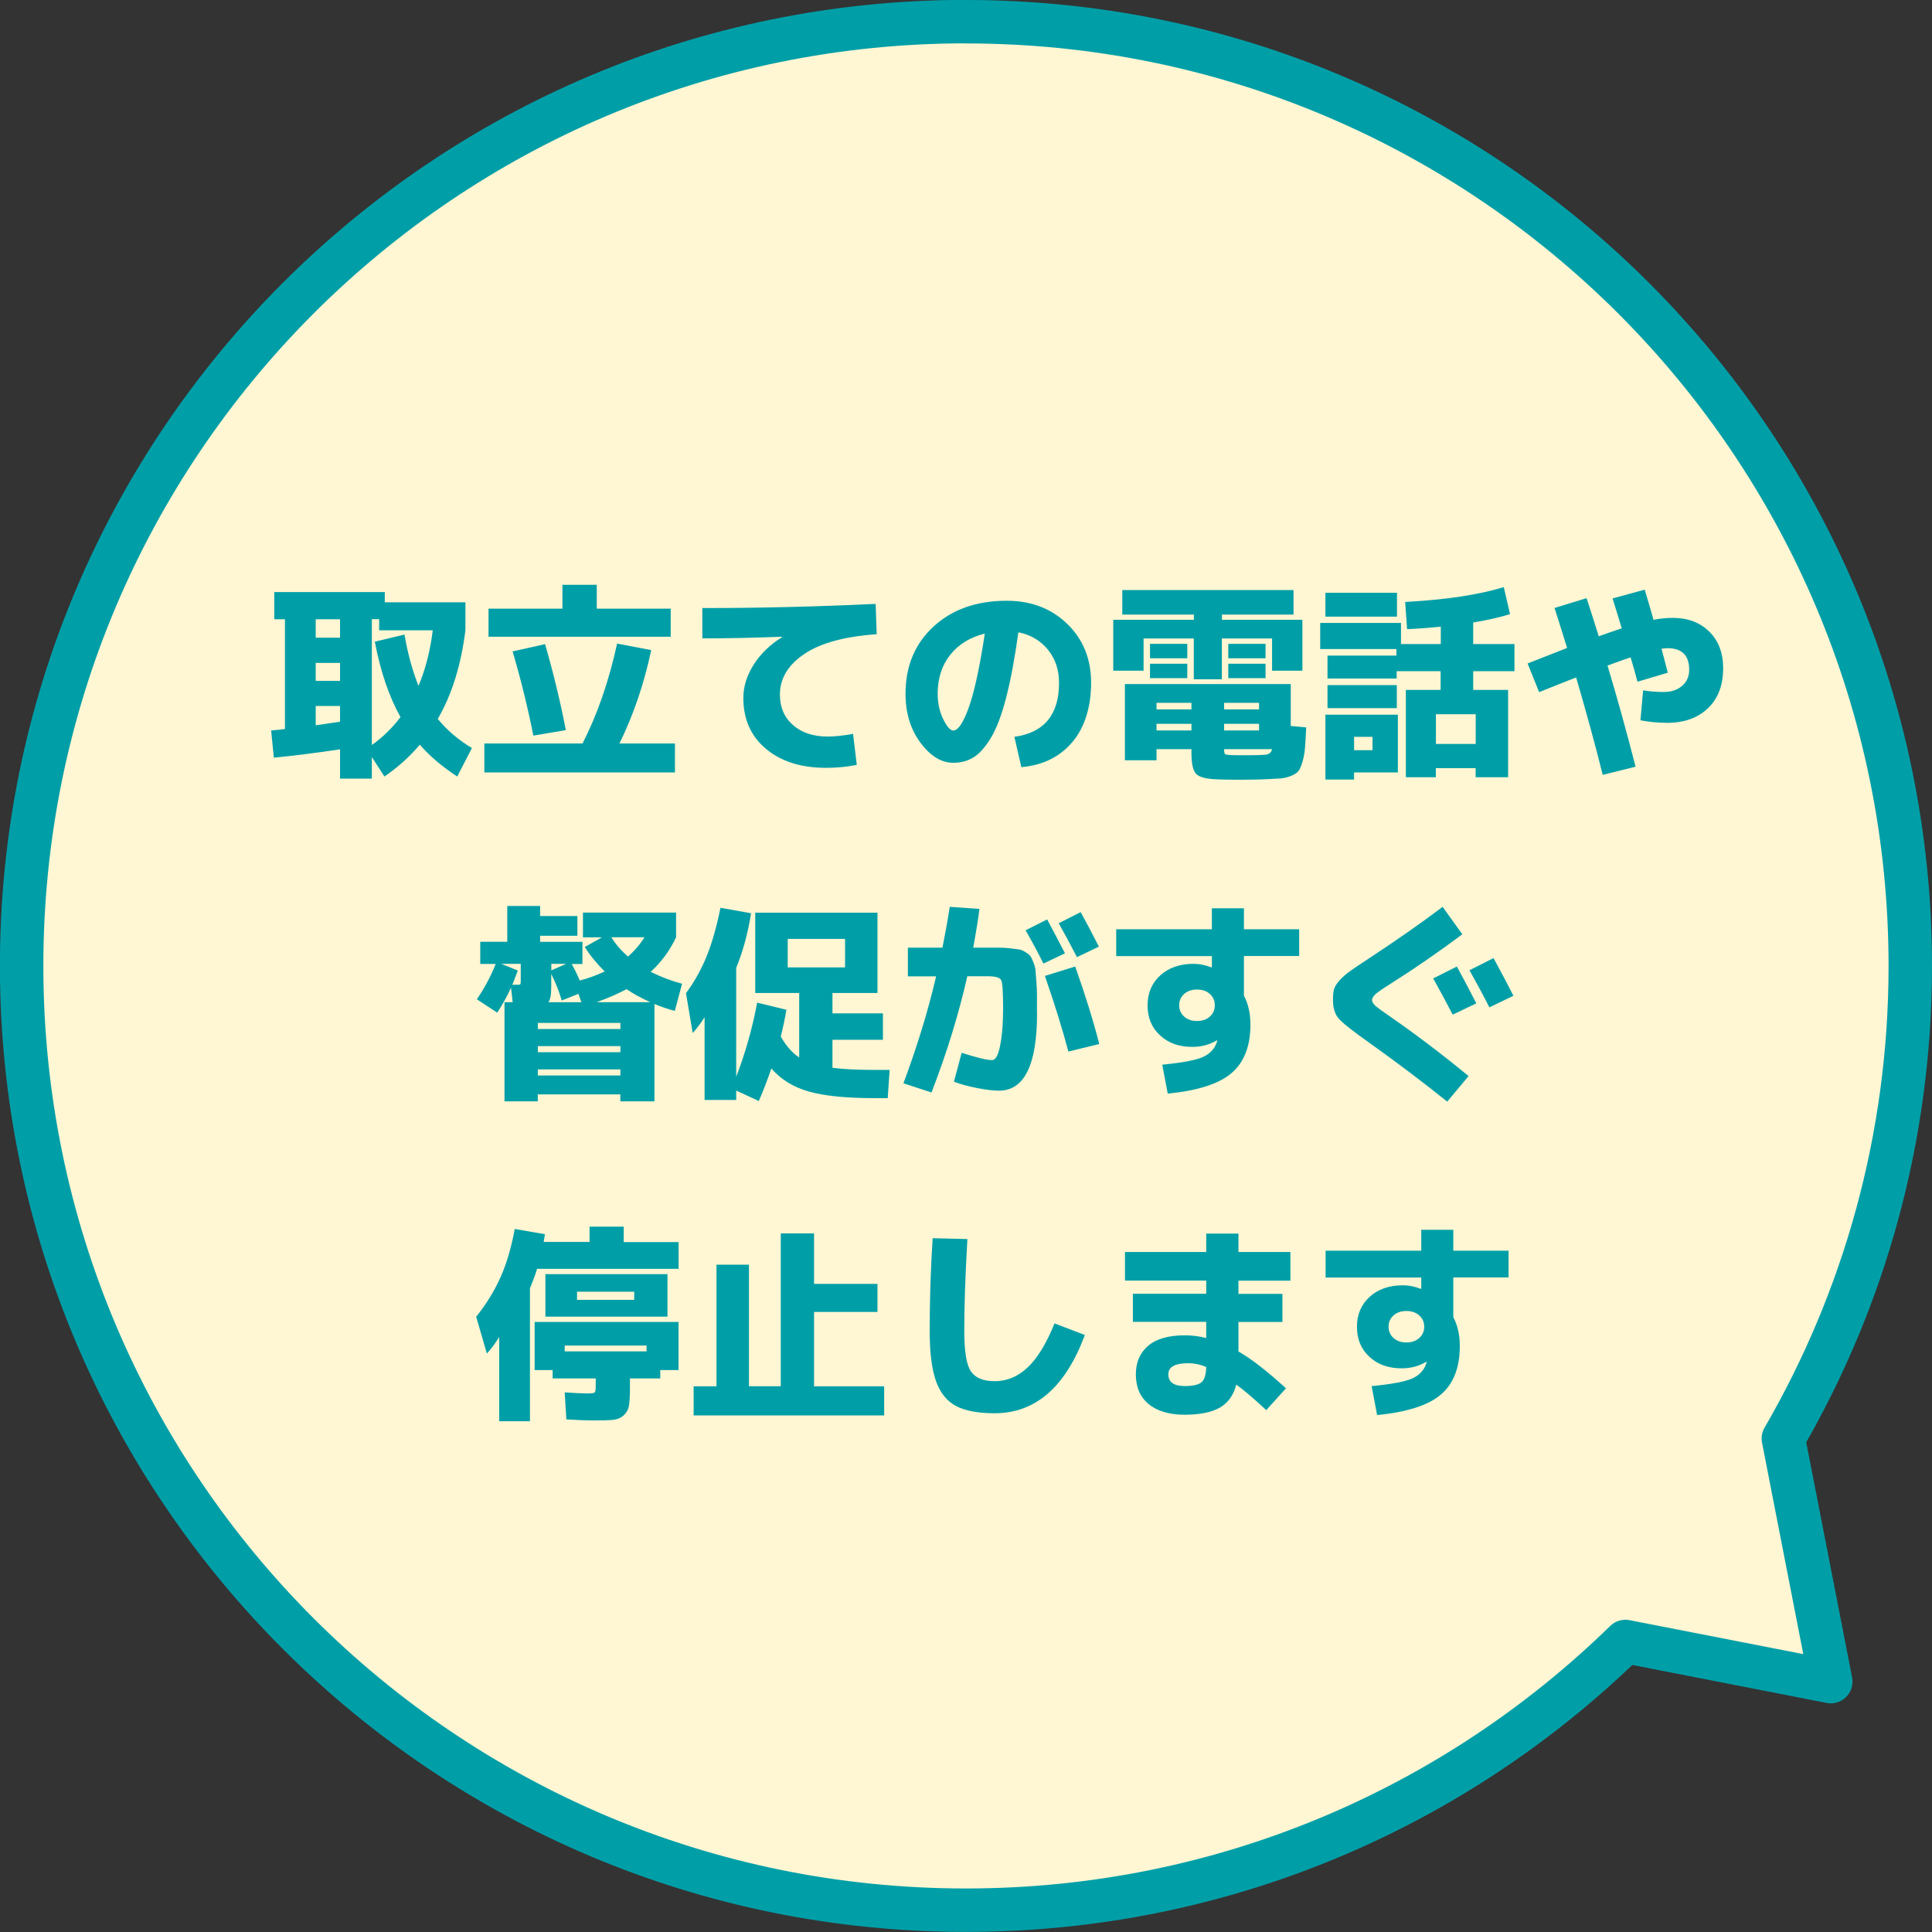
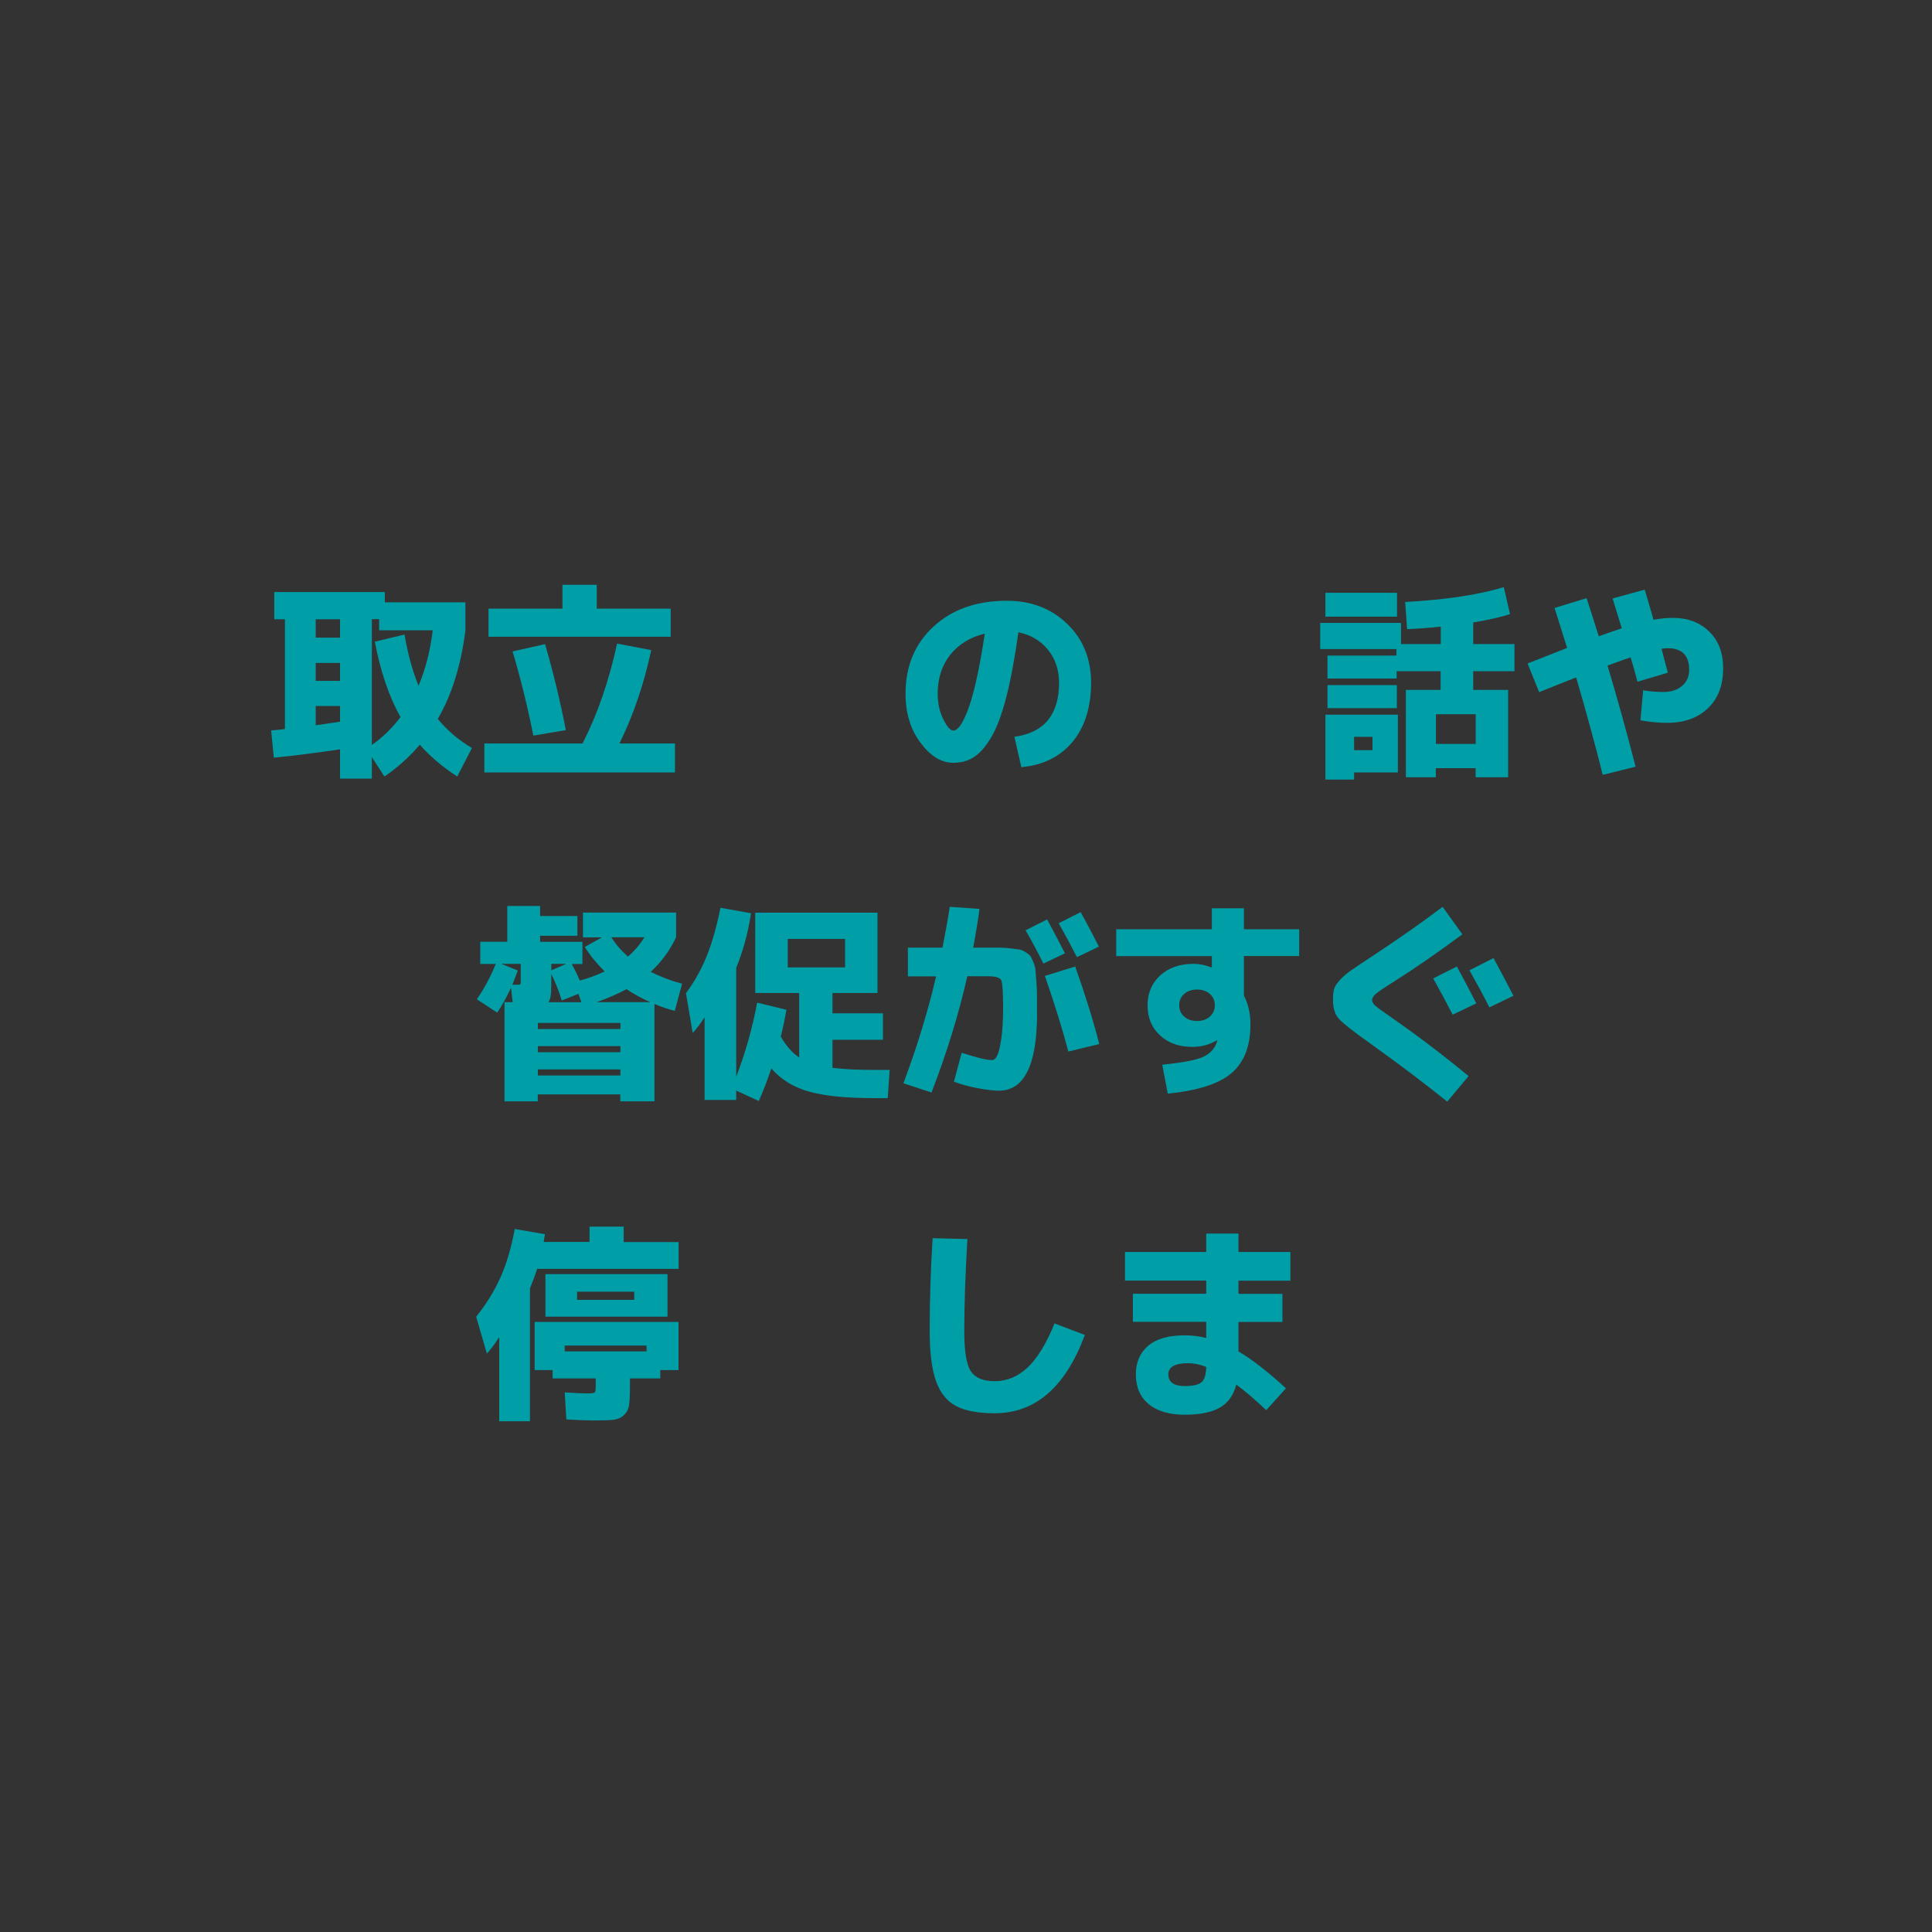
<svg xmlns="http://www.w3.org/2000/svg" id="_レイヤー_2" data-name="レイヤー 2" viewBox="0 0 222.38 222.38">
  <rect x="0" y="0" width="222.38" height="222.38" fill="#333333" stroke="none" />
  <defs>
    <style>
      .cls-1 {
        fill: #fff6d3;
        stroke: #009fa8;
        stroke-linecap: round;
        stroke-linejoin: round;
        stroke-width: 5px;
      }

      .cls-2 {
        fill: #009fa8;
        stroke-width: 0px;
      }
    </style>
  </defs>
  <g id="_レイヤー_1-2" data-name="レイヤー 1">
-     <path class="cls-1" d="m111.19,2.5h0c60.03,0,108.69,48.66,108.69,108.69h0c0,19.82-5.33,38.39-14.61,54.39l5.46,27.98-23.64-4.62c-19.59,19.13-46.36,30.93-75.91,30.93h0c-60.03,0-108.69-48.66-108.69-108.69h0c0-60.03,48.66-108.69,108.69-108.69Z" />
    <g>
      <path class="cls-2" d="m39.14,86.25c-2.92.43-5.46.76-7.62.96l-.31-3.13c.71-.06,1.24-.12,1.59-.17v-12.63h-1.23v-3.13h12.72v1.18h9.28v3.23c-.5,4-1.56,7.4-3.18,10.19,1.06,1.3,2.37,2.42,3.93,3.35l-1.69,3.28c-1.72-1.12-3.16-2.35-4.31-3.66-1.16,1.37-2.51,2.59-4.07,3.66l-1.45-2.24v2.48h-3.66v-3.37Zm0-14.97h-2.8v2.12h2.8v-2.12Zm-2.8,7.09h2.8v-2.07h-2.8v2.07Zm2.8,4.7v-1.81h-2.8v2.22c.61-.08,1.54-.22,2.8-.41Zm4-9.21l3.42-.82c.37,2.19.91,4.15,1.61,5.9.8-1.88,1.35-4.01,1.64-6.39h-6.17v-1.28h-.84v14.48c1.24-.87,2.34-1.94,3.3-3.21-1.32-2.35-2.31-5.25-2.96-8.7Z" />
      <path class="cls-2" d="m55.75,88.91v-3.33h11.3c1.72-3.36,3.04-7.19,3.98-11.5l3.93.75c-.84,3.92-2.06,7.5-3.66,10.75h6.39v3.33h-21.93Zm12.94-18.85h8.51v3.23h-20.97v-3.23h8.51v-2.75h3.95v2.75Zm-9.69,4.92l3.74-.84c.96,3.33,1.76,6.63,2.39,9.9l-3.74.63c-.67-3.36-1.47-6.59-2.39-9.69Z" />
-       <path class="cls-2" d="m80.84,69.99c6.52,0,13.17-.16,19.95-.48l.12,3.49c-3.7.26-6.48,1.02-8.34,2.28-1.86,1.26-2.8,2.82-2.8,4.66,0,1.48.51,2.65,1.52,3.53,1.01.88,2.34,1.31,3.98,1.31.8,0,1.78-.1,2.92-.31l.43,3.57c-1.11.23-2.29.34-3.54.34-2.88,0-5.18-.73-6.92-2.19s-2.6-3.41-2.6-5.86c0-1.29.39-2.55,1.18-3.81.79-1.25,1.88-2.31,3.28-3.18v-.05c-3.37.13-6.44.19-9.18.19v-3.49Z" />
      <path class="cls-2" d="m116.77,84.81c3.42-.48,5.13-2.55,5.13-6.22,0-1.49-.43-2.77-1.29-3.82-.86-1.05-1.99-1.71-3.39-1.99-.42,3-.89,5.52-1.41,7.53s-1.11,3.56-1.76,4.63c-.65,1.07-1.31,1.81-1.99,2.23-.67.42-1.45.63-2.34.63-1.37,0-2.62-.77-3.77-2.31-1.15-1.54-1.72-3.42-1.72-5.64,0-3.17,1.07-5.74,3.21-7.72,2.14-1.98,4.95-2.98,8.44-2.98,2.81,0,5.13.89,6.96,2.66s2.75,4.04,2.75,6.78-.72,5.14-2.17,6.84c-1.45,1.7-3.4,2.66-5.86,2.87l-.8-3.49Zm-3.42-11.88c-1.7.42-3.03,1.24-3.99,2.46-.96,1.22-1.43,2.71-1.43,4.46,0,1.08.21,2.05.64,2.93.43.88.82,1.31,1.17,1.31.18,0,.37-.11.59-.34.22-.22.45-.61.71-1.16.26-.55.51-1.23.76-2.05.25-.82.51-1.88.78-3.19.27-1.31.53-2.78.77-4.42Z" />
-       <path class="cls-2" d="m140.63,71.34h9.28v5.86h-3.49v-3.71h-5.78v4.7h-3.23v-4.7h-5.78v3.71h-3.49v-5.86h9.28v-.6h-8.24v-2.82h19.71v2.82h-8.24v.6Zm-3.49,14.89h-4.02v1.28h-3.64v-8.77h19.09v4.82l1.78.17c-.05,1.03-.1,1.82-.14,2.36s-.14,1.08-.29,1.59-.3.87-.46,1.07c-.16.2-.44.39-.84.55-.4.17-.81.27-1.22.3-.41.03-1.01.06-1.8.1-.64.03-1.66.05-3.04.05-1.17,0-2.04-.02-2.6-.05-1.17-.05-1.94-.26-2.29-.63-.35-.37-.53-1.17-.53-2.39v-.46Zm-4.77-10.46v-1.66h4.29v1.66h-4.29Zm0,2.29v-1.66h4.29v1.66h-4.29Zm4.77,3.59v-.75h-4.02v.75h4.02Zm0,1.66h-4.02v.77h4.02v-.77Zm3.76-1.66h4.02v-.75h-4.02v.75Zm0,1.66v.77h4.02v-.77h-4.02Zm0,2.92c0,.32.04.51.11.57s.28.09.61.11c.37.02.86.02,1.47.02.75,0,1.38,0,1.88-.02.37-.02.63-.03.77-.05.14-.02.28-.07.41-.17.13-.1.22-.25.27-.46h-5.52Zm.48-10.46v-1.66h4.29v1.66h-4.29Zm0,2.29v-1.66h4.29v1.66h-4.29Z" />
      <path class="cls-2" d="m152.8,78.11v-2.65h7.93v-.75h-8.77v-3.01h9.3v2.43h4.58v-2c-1.25.13-2.55.23-3.88.29l-.22-3.13c4.71-.26,8.49-.83,11.35-1.71l.72,3.11c-1.11.35-2.52.67-4.24.96v2.48h4.75v3.13h-4.75v2.15h4.02v10.05h-3.74v-1.04h-4.58v1.04h-3.45v-10.05h4v-2.15h-5.06v.84h-7.98Zm-.24-7.13v-2.75h8.24v2.75h-8.24Zm3.3,17.93v.82h-3.3v-7.47h8.34v6.65h-5.04Zm-3.06-7.4v-2.65h7.98v2.65h-7.98Zm3.06,4.84h2.12v-1.54h-2.12v1.54Zm14-.72v-3.42h-4.58v3.42h4.58Z" />
      <path class="cls-2" d="m185.62,68.88l3.69-1.01c.06.21.22.72.46,1.54.24.82.43,1.46.55,1.93.74-.14,1.49-.22,2.24-.22,1.72,0,3.11.53,4.18,1.58,1.07,1.05,1.6,2.45,1.6,4.21,0,1.96-.58,3.5-1.75,4.61-1.17,1.12-2.73,1.68-4.69,1.68-1.04,0-2.07-.1-3.08-.29l.31-3.45c.77.13,1.56.19,2.36.19.87,0,1.57-.23,2.12-.7.55-.47.82-1.08.82-1.86,0-1.65-.83-2.48-2.48-2.48-.21,0-.44.02-.7.07.26.96.5,1.88.72,2.75l-3.49,1.04c-.26-.98-.52-1.91-.79-2.8-.16.05-.41.13-.75.25-.34.12-.66.24-.98.35-.31.11-.62.23-.93.34,1.09,3.63,2.17,7.51,3.23,11.64l-3.78.94c-.88-3.52-1.9-7.25-3.06-11.21-.48.18-1.23.47-2.24.88s-1.69.68-2.02.81l-1.33-3.3c.66-.26,1.54-.6,2.65-1.04,1.11-.43,1.74-.68,1.9-.75-.88-2.83-1.37-4.36-1.45-4.6l3.69-1.13c.32.96.79,2.43,1.4,4.39.9-.32,1.78-.63,2.65-.92-.48-1.57-.84-2.72-1.06-3.45Z" />
      <path class="cls-2" d="m67.1,107.88v-2.84h10.72v2.84c-.71,1.51-1.68,2.84-2.92,3.98,1.17.59,2.38,1.05,3.61,1.37l-.84,3.13c-.84-.22-1.61-.49-2.34-.8v11.21h-3.93v-.8h-9.5v.8h-3.83v-11.42h.94l-.19-1.66c-.48,1.04-1.01,2-1.59,2.87l-2.34-1.54c.9-1.32,1.62-2.68,2.17-4.07h-1.78v-2.55h3.11v-4.12h3.78v1.16h4.29v2.27h-4.29v.7h4.87v2.55h-1.23c.42.77.72,1.41.92,1.9.95-.24,1.9-.59,2.87-1.04-.93-.93-1.7-1.87-2.29-2.82l1.98-1.11h-2.19Zm-9.4,3.06l1.9.77c-.32.87-.53,1.41-.63,1.64h.58c.19,0,.31-.02.34-.06s.05-.16.05-.37v-1.98h-2.24Zm13.71,7.5v-.7h-9.5v.7h9.5Zm-9.5,2.67h9.5v-.7h-9.5v.7Zm0,2.68h9.5v-.7h-9.5v.7Zm4.68-9.4l-1.93.77c-.31-1.04-.71-2.06-1.21-3.06v1.45c0,.96-.11,1.57-.34,1.81h3.81l-.34-.96Zm-1.42-3.45h-1.71v.75l1.71-.75Zm6.94,2.92c-.95.51-2.09,1.01-3.42,1.49h6.15c-1.06-.48-1.97-.98-2.72-1.49Zm.17-3.76c.74-.63,1.37-1.37,1.9-2.22h-3.81c.48.79,1.12,1.53,1.9,2.22Z" />
      <path class="cls-2" d="m88.79,122.97c-.47,1.38-.95,2.63-1.45,3.76l-2.6-1.2v1.08h-3.64v-9.52c-.45.71-.91,1.31-1.37,1.81l-.77-4.58c.96-1.3,1.75-2.71,2.37-4.23.62-1.52,1.15-3.39,1.6-5.6l3.52.63c-.35,2.25-.92,4.35-1.71,6.29v12.53c1.08-2.81,1.88-5.66,2.41-8.53l3.37.82c-.18,1.03-.39,2.06-.65,3.08.61,1.08,1.32,1.88,2.12,2.41v-7.42h-5.06v-9.25h14.07v9.25h-5.18v2.34h5.81v3.04h-5.81v3.23c1.24.16,2.84.24,4.82.24h1.76l-.22,3.25h-1.54c-3.21,0-5.72-.25-7.51-.75s-3.24-1.39-4.35-2.67Zm1.88-11.62h6.6v-3.28h-6.6v3.28Z" />
      <path class="cls-2" d="m119.37,116.6c0,5.96-1.46,8.94-4.39,8.94-.64,0-1.48-.1-2.51-.3-1.03-.2-1.92-.45-2.67-.73l.89-3.33c1.74.56,2.9.84,3.49.84.22,0,.43-.17.6-.52.18-.35.33-.99.47-1.93.14-.94.21-2.13.21-3.58,0-1.82-.07-2.87-.22-3.17-.14-.3-.66-.45-1.54-.45h-2.36c-.98,4.34-2.35,8.8-4.12,13.38l-3.23-1.06c1.57-4.21,2.83-8.31,3.76-12.31h-3.25v-3.3h3.98c.34-1.7.62-3.27.84-4.7l3.42.24c-.13,1.06-.37,2.55-.72,4.46h3.08c.35,0,.76.03,1.23.08.47.06.8.1,1,.13.2.03.44.14.72.31.28.18.47.33.55.45.09.12.2.36.35.72s.23.67.24.93c.02.26.05.68.1,1.28.05.59.07,1.12.07,1.59v2.02Zm3.21-6.87l-2.48,1.18c-.63-1.27-1.31-2.55-2.05-3.83l2.48-1.25c.74,1.37,1.42,2.67,2.05,3.9Zm.39,11.3c-.66-2.51-1.56-5.41-2.7-8.7l3.49-1.08c1.12,3.15,2.05,6.12,2.77,8.92l-3.57.87Zm3.52-12.07l-2.53,1.21c-.72-1.4-1.42-2.7-2.1-3.9l2.53-1.28c.58,1.04,1.28,2.37,2.1,3.98Z" />
      <path class="cls-2" d="m128.48,106.96h11.01v-2.41h3.69v2.41h6.36v3.08h-6.36v4.56c.5.96.75,2.07.75,3.33,0,2.49-.73,4.35-2.18,5.59s-3.9,2.02-7.34,2.36l-.63-3.33c2.31-.23,3.88-.52,4.69-.89.81-.37,1.35-.95,1.6-1.73,0-.02,0-.04.02-.08.02-.04.02-.07.02-.08l-.05-.02c-.84.5-1.78.75-2.82.75-1.53,0-2.77-.44-3.72-1.33-.96-.88-1.43-2.03-1.43-3.45s.49-2.56,1.46-3.45c.97-.88,2.25-1.33,3.84-1.33.66,0,1.34.14,2.05.41l.05-.02v-1.28h-11.01v-3.08Zm7.82,7.45c-.38.34-.57.77-.57,1.3s.19.96.57,1.3c.38.34.87.51,1.48.51s1.1-.17,1.48-.51c.38-.34.57-.77.57-1.3s-.19-.96-.57-1.3c-.38-.34-.87-.51-1.48-.51s-1.1.17-1.48.51Z" />
      <path class="cls-2" d="m168.32,107.54c-2.78,2.07-5.48,3.94-8.1,5.59-.95.59-1.57,1.02-1.86,1.27-.29.25-.43.49-.43.71,0,.21.12.42.36.64.24.22.83.65,1.76,1.29,2.86,1.98,5.86,4.25,8.99,6.82l-2.46,2.94c-2.64-2.12-5.58-4.35-8.84-6.68-1.98-1.4-3.19-2.35-3.64-2.87-.45-.51-.67-1.23-.67-2.15,0-.51.04-.92.12-1.23.08-.3.3-.65.66-1.05.36-.39.77-.75,1.24-1.08.47-.33,1.24-.85,2.31-1.55,3.17-2.09,5.93-4.02,8.29-5.81l2.27,3.16Zm1.61,7.95l-2.72,1.3c-.64-1.24-1.39-2.63-2.24-4.17l2.72-1.37c.72,1.32,1.47,2.73,2.24,4.24Zm4.27-.87l-2.77,1.33c-.67-1.33-1.44-2.76-2.29-4.27l2.77-1.4c1.03,1.9,1.79,3.34,2.29,4.34Z" />
      <path class="cls-2" d="m71.77,142.97h6.34v3.08h-16.29c-.19.64-.47,1.39-.82,2.24v15.3h-3.54v-9.69c-.5.79-.97,1.42-1.42,1.9l-1.23-4.24c1.17-1.46,2.11-2.98,2.81-4.56.7-1.57,1.24-3.42,1.63-5.54l3.47.6c-.03.21-.08.51-.14.89h5.28v-1.76h3.93v1.76Zm-3.45,20.53c-.71,0-1.75-.04-3.13-.12l-.19-3.11c1.21.08,2.08.12,2.63.12.47,0,.74-.04.82-.11.08-.07.12-.33.12-.78v-.84h-4.96v-.96h-2.07v-5.54h16.56v5.54h-2.1v.96h-3.49v.87c0,.98-.03,1.7-.1,2.17-.06.47-.26.86-.58,1.17-.32.31-.73.5-1.22.55-.49.06-1.25.08-2.28.08Zm-1.9-11.95h-3.64v-4.89h14.05v4.89h-10.41Zm-1.42,4h9.42v-.67h-9.42v.67Zm1.42-5.93h6.58v-.94h-6.58v.94Z" />
-       <path class="cls-2" d="m86.21,159.56h3.66v-17.59h3.83v5.81h7.3v3.23h-7.3v8.56h8.07v3.35h-21.93v-3.35h2.63v-14h3.74v14Z" />
      <path class="cls-2" d="m107.35,142.52l4,.1c-.24,4.13-.36,7.66-.36,10.58,0,2.33.25,3.88.76,4.64.51.76,1.42,1.14,2.74,1.14,1.4,0,2.66-.52,3.78-1.57,1.12-1.04,2.16-2.74,3.11-5.08l3.49,1.33c-2.23,6.01-5.7,9.01-10.39,9.01-1.91,0-3.39-.28-4.45-.84-1.05-.56-1.82-1.52-2.3-2.88-.48-1.36-.72-3.27-.72-5.75,0-3.52.11-7.08.34-10.68Z" />
      <path class="cls-2" d="m129.49,144.11h9.35v-2.12h3.71v2.12h5.98v3.3h-5.98v1.52h5.06v3.23h-5.06v3.4c1.53.88,3.35,2.3,5.47,4.24l-2.27,2.51c-1.38-1.29-2.53-2.27-3.45-2.94-.31,1.22-.94,2.1-1.89,2.65-.96.55-2.31.82-4.06.82s-3.15-.41-4.13-1.22c-.99-.81-1.48-1.96-1.48-3.43,0-1.38.47-2.47,1.41-3.28.94-.8,2.34-1.21,4.21-1.21.84,0,1.66.1,2.48.31v-1.86h-8.44v-3.23h8.44v-1.52h-9.35v-3.3Zm9.35,13.23c-.71-.29-1.4-.43-2.07-.43-1.53,0-2.29.43-2.29,1.28,0,.9.63,1.35,1.88,1.35.96,0,1.61-.15,1.95-.45.34-.3.51-.88.53-1.75Z" />
-       <path class="cls-2" d="m152.58,143.96h11.01v-2.41h3.69v2.41h6.36v3.08h-6.36v4.56c.5.96.75,2.07.75,3.33,0,2.49-.73,4.35-2.18,5.59s-3.9,2.02-7.34,2.36l-.63-3.33c2.31-.23,3.88-.52,4.69-.89.81-.37,1.35-.95,1.6-1.73,0-.02,0-.04.02-.08.02-.04.02-.07.02-.08l-.05-.02c-.84.5-1.78.75-2.82.75-1.53,0-2.77-.44-3.72-1.33-.96-.88-1.43-2.03-1.43-3.45s.49-2.56,1.46-3.45c.97-.88,2.25-1.33,3.84-1.33.66,0,1.34.14,2.05.41l.05-.02v-1.28h-11.01v-3.08Zm7.82,7.45c-.38.34-.57.77-.57,1.3s.19.96.57,1.3c.38.34.87.51,1.48.51s1.1-.17,1.48-.51c.38-.34.57-.77.57-1.3s-.19-.96-.57-1.3c-.38-.34-.87-.51-1.48-.51s-1.1.17-1.48.51Z" />
    </g>
  </g>
</svg>